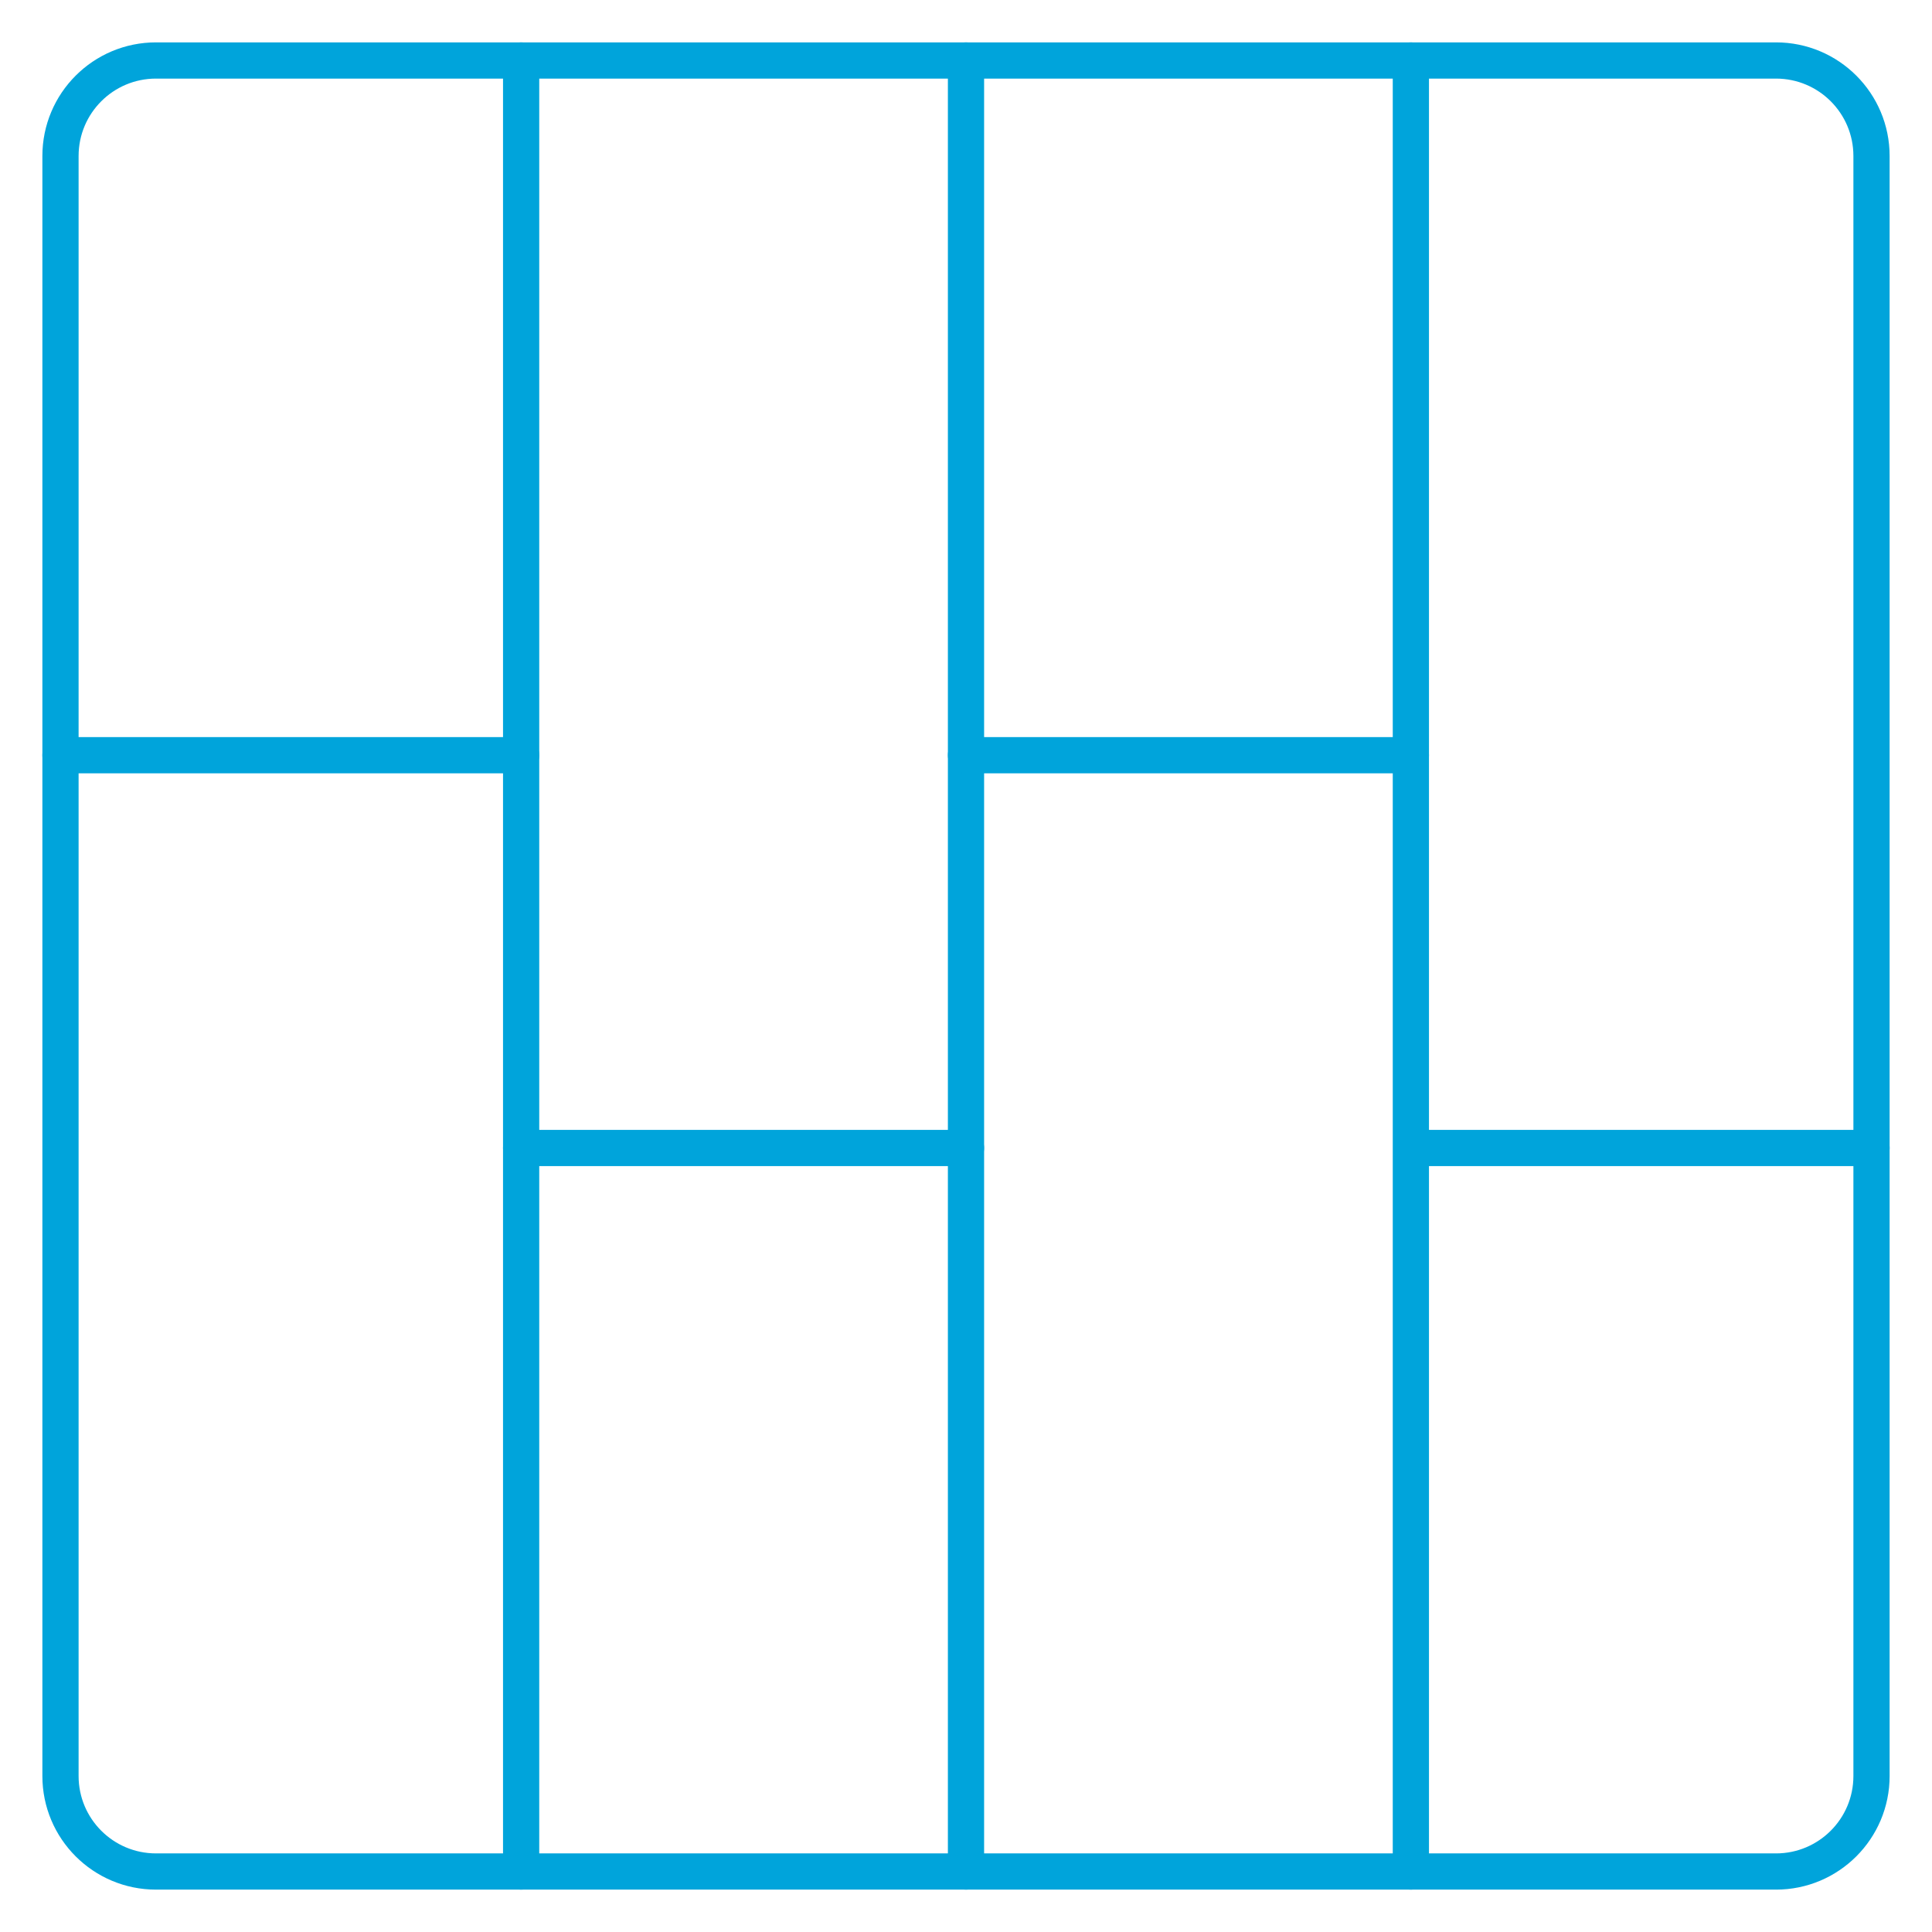
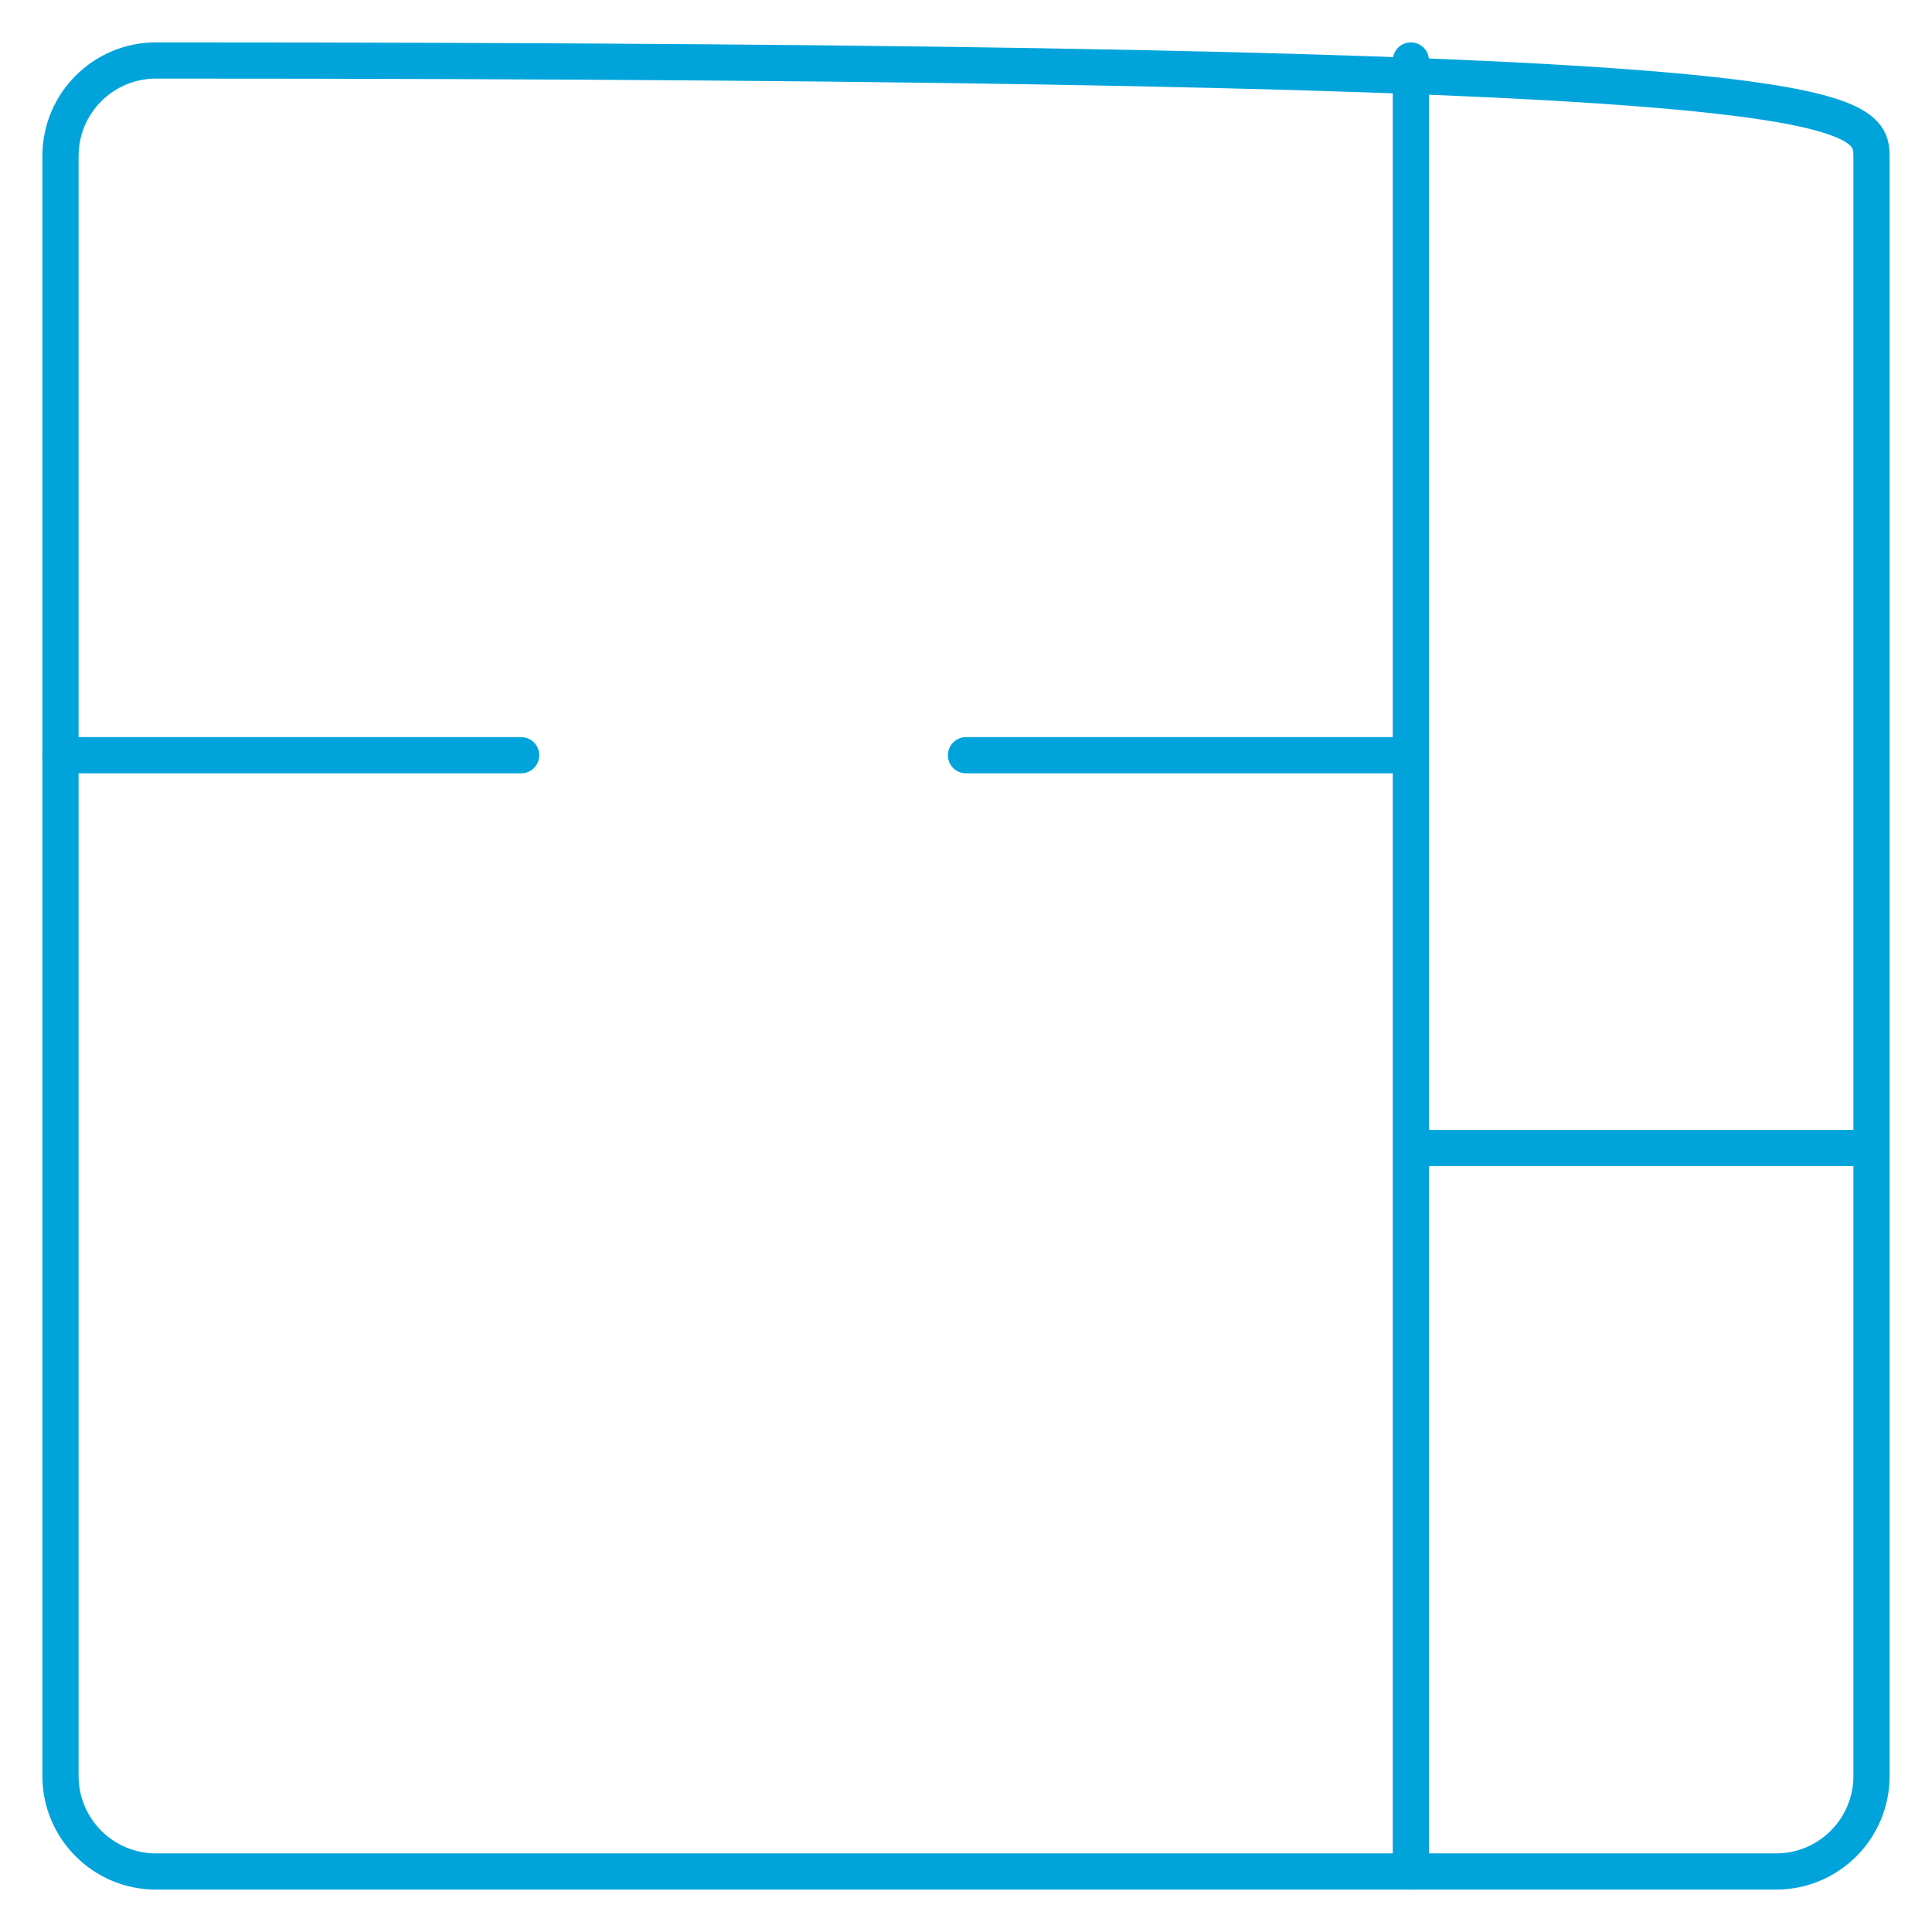
<svg xmlns="http://www.w3.org/2000/svg" version="1.1" x="0px" y="0px" viewBox="0 0 512 512" style="enable-background:new 0 0 512 512;" xml:space="preserve">
  <g id="Pavers">
    <g>
-       <path style="fill:none;stroke:#00A4DB;stroke-width:9.599;stroke-linecap:round;stroke-linejoin:round;stroke-miterlimit:10;" d="    M495.97,41.34v429.32c0,13.978-11.332,25.31-25.31,25.31H41.34c-13.978,0-25.31-11.331-25.31-25.31V41.34    c0-13.978,11.331-25.31,25.31-25.31h429.32C484.638,16.03,495.97,27.362,495.97,41.34z" />
+       <path style="fill:none;stroke:#00A4DB;stroke-width:9.599;stroke-linecap:round;stroke-linejoin:round;stroke-miterlimit:10;" d="    M495.97,41.34v429.32c0,13.978-11.332,25.31-25.31,25.31H41.34c-13.978,0-25.31-11.331-25.31-25.31V41.34    c0-13.978,11.331-25.31,25.31-25.31C484.638,16.03,495.97,27.362,495.97,41.34z" />
      <line style="fill:none;stroke:#00A4DB;stroke-width:9.599;stroke-linecap:round;stroke-linejoin:round;stroke-miterlimit:10;" x1="373.894" y1="495.97" x2="373.894" y2="16.03" />
-       <line style="fill:none;stroke:#00A4DB;stroke-width:9.599;stroke-linecap:round;stroke-linejoin:round;stroke-miterlimit:10;" x1="256" y1="495.97" x2="256" y2="16.03" />
-       <line style="fill:none;stroke:#00A4DB;stroke-width:9.599;stroke-linecap:round;stroke-linejoin:round;stroke-miterlimit:10;" x1="138.106" y1="495.97" x2="138.106" y2="16.03" />
      <line style="fill:none;stroke:#00A4DB;stroke-width:9.599;stroke-linecap:round;stroke-linejoin:round;stroke-miterlimit:10;" x1="138.106" y1="200.14" x2="16.03" y2="200.14" />
      <line style="fill:none;stroke:#00A4DB;stroke-width:9.599;stroke-linecap:round;stroke-linejoin:round;stroke-miterlimit:10;" x1="373.894" y1="200.14" x2="256" y2="200.14" />
      <line style="fill:none;stroke:#00A4DB;stroke-width:9.599;stroke-linecap:round;stroke-linejoin:round;stroke-miterlimit:10;" x1="495.97" y1="304.226" x2="378.076" y2="304.226" />
-       <line style="fill:none;stroke:#00A4DB;stroke-width:9.599;stroke-linecap:round;stroke-linejoin:round;stroke-miterlimit:10;" x1="256" y1="304.226" x2="138.106" y2="304.226" />
    </g>
  </g>
  <g id="Layer_1">
</g>
</svg>